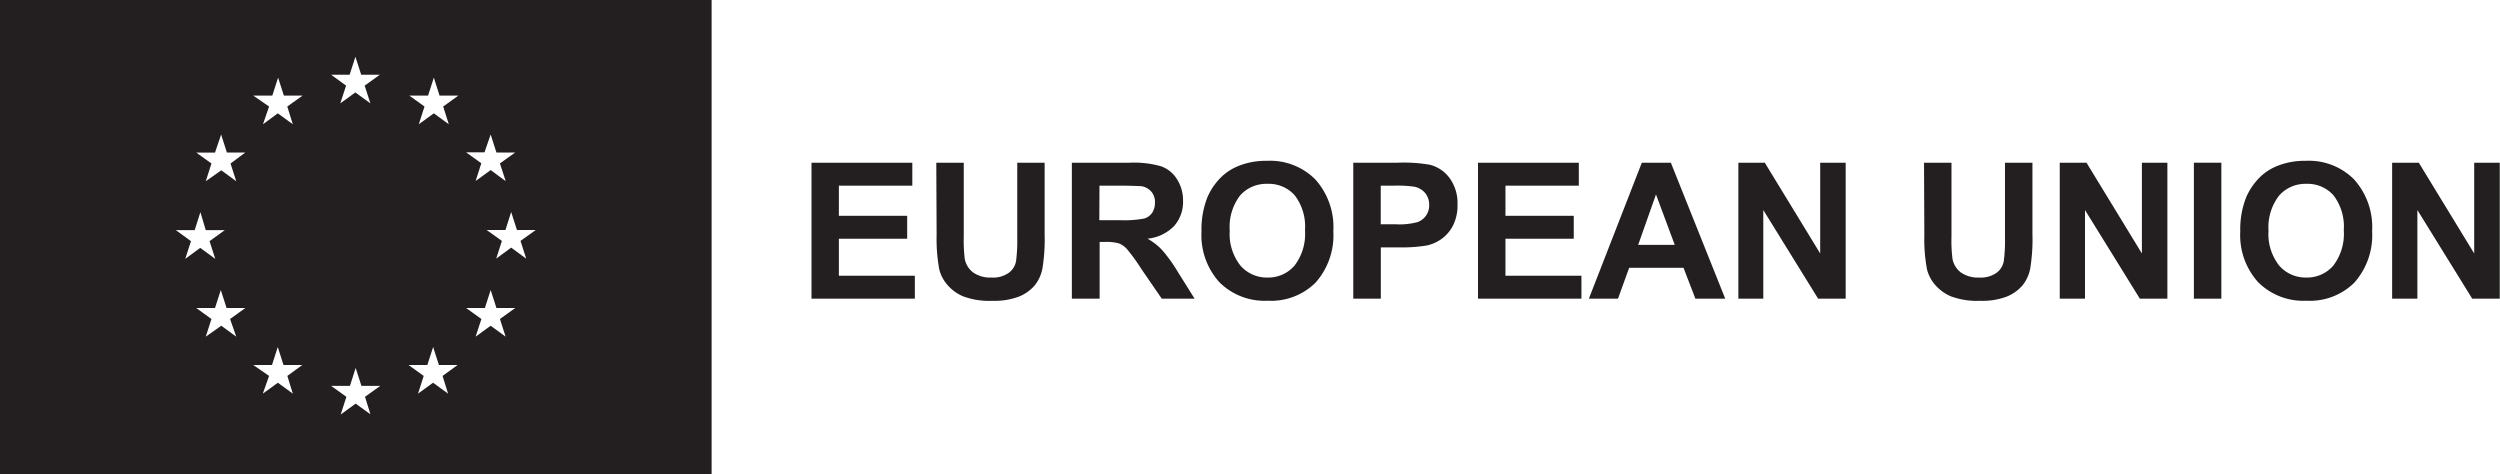
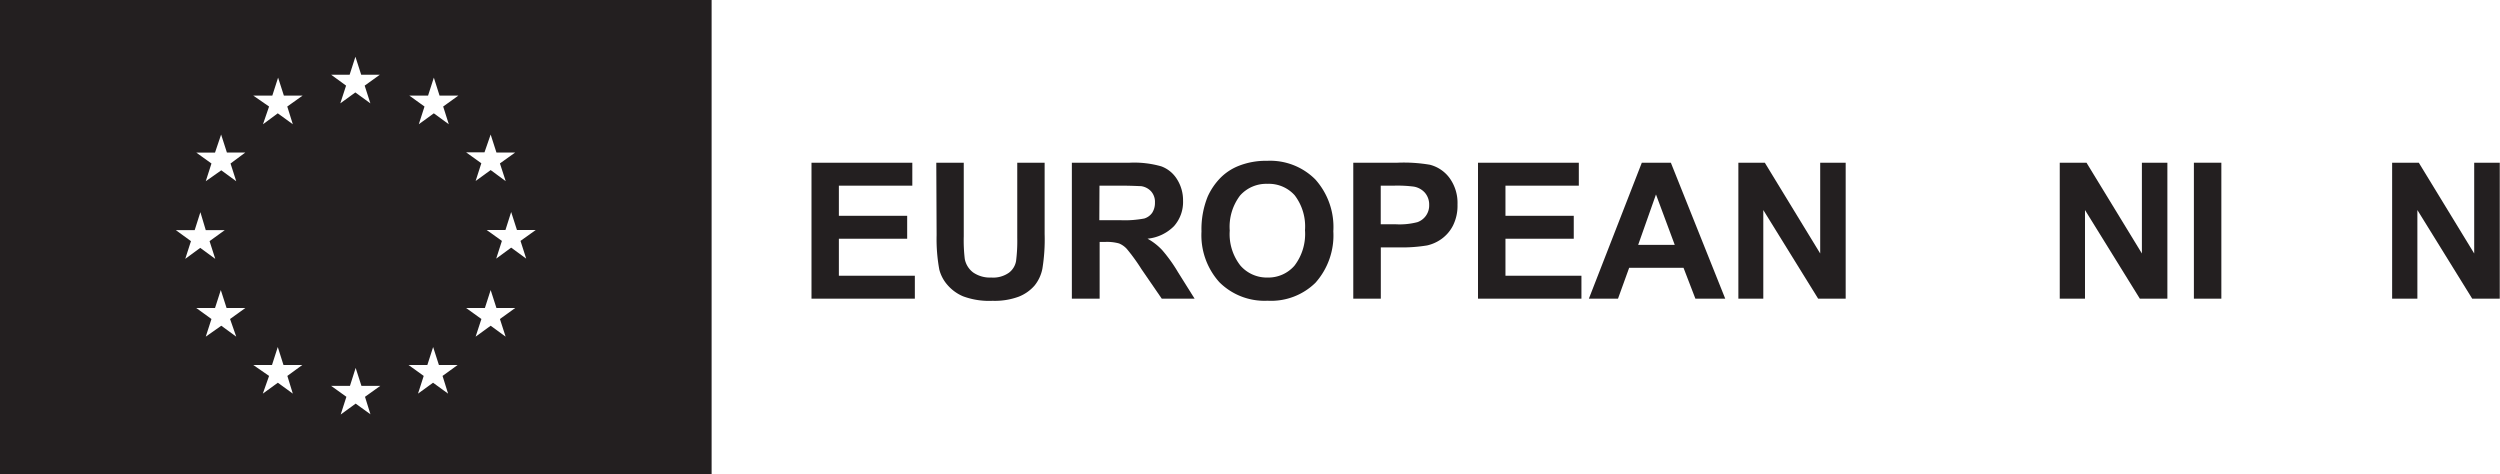
<svg xmlns="http://www.w3.org/2000/svg" viewBox="0 0 315.9 59.95">
  <defs>
    <style>.cls-1{fill:#231f20;}</style>
  </defs>
  <g id="Livello_2" data-name="Livello 2">
    <g id="Layer_1" data-name="Layer 1">
      <path class="cls-1" d="M0,0V60H89.92V0ZM61.22,19.25,62,17l.73,2.27h2.37l-1.93,1.38.73,2.24L62,21.49l-1.9,1.38.72-2.24-1.92-1.38Zm-39,9.83h2.38l.72-2.27L26,29.08H28.4l-1.92,1.39.72,2.24-1.9-1.39-1.89,1.39.72-2.24Zm7.63,13.46-1.89-1.38L26,42.54l.72-2.23-1.92-1.39h2.37l.73-2.27.73,2.27H31l-1.93,1.39Zm-.72-21.88.72,2.24-1.89-1.38L26,22.9l.72-2.24-1.92-1.38h2.37L27.94,17l.73,2.27H31Zm5.28-8.58.73-2.27.73,2.27h2.37L36.3,13.46,37,15.7l-1.9-1.38L33.23,15.7,34,13.46,32,12.08ZM37,49.74l-1.89-1.38-1.9,1.38L34,47.5,32,46.12h2.37l.73-2.27.72,2.27h2.38L36.31,47.5Zm7.18-40.3.73-2.27.73,2.27H48l-1.92,1.38.72,2.24-1.9-1.38L43,13.06l.73-2.24L41.84,9.44Zm2.63,42.91L44.94,51l-1.89,1.38.72-2.24-1.93-1.38h2.38l.72-2.27.73,2.27h2.38l-1.93,1.38Zm9.81-2.61-1.9-1.38-1.9,1.38.72-2.24-1.92-1.38H54l.73-2.27.73,2.27h2.37L55.92,47.5ZM56,13.46l.71,2.24-1.89-1.38-1.9,1.38.72-2.24-1.92-1.38h2.37l.73-2.27.72,2.27h2.38Zm7.89,29.08L62,41.16l-1.9,1.38.73-2.23-1.93-1.39h2.37L62,36.65l.73,2.27h2.37l-1.93,1.39Zm2.6-9.86-1.9-1.39-1.89,1.39.72-2.24-1.93-1.38h2.38l.72-2.27.73,2.27h2.38l-1.93,1.38Z" />
      <path class="cls-1" d="M102.54,37.74V20.56h12.74v2.9H106v3.81h8.63v2.9H106v4.67h9.6v2.9Z" />
      <path class="cls-1" d="M118.31,20.56h3.47v9.3a20,20,0,0,0,.13,2.87,2.79,2.79,0,0,0,1.06,1.7,3.73,3.73,0,0,0,2.29.64,3.45,3.45,0,0,0,2.23-.61,2.35,2.35,0,0,0,.9-1.48,19.69,19.69,0,0,0,.15-2.92v-9.5H132v9a23,23,0,0,1-.28,4.37,4.85,4.85,0,0,1-1,2.16,5.14,5.14,0,0,1-2,1.4,8.71,8.71,0,0,1-3.3.52,9.45,9.45,0,0,1-3.73-.57,5.36,5.36,0,0,1-2-1.47,4.71,4.71,0,0,1-1-1.91,21.32,21.32,0,0,1-.34-4.36Z" />
      <path class="cls-1" d="M135.44,37.74V20.56h7.3a12.43,12.43,0,0,1,4,.46,3.93,3.93,0,0,1,2,1.65,4.94,4.94,0,0,1,.75,2.7,4.59,4.59,0,0,1-1.14,3.2A5.44,5.44,0,0,1,145,30.16a7.51,7.51,0,0,1,1.85,1.44,19.1,19.1,0,0,1,2,2.79l2.1,3.35h-4.15L144.23,34a23.83,23.83,0,0,0-1.83-2.53,2.73,2.73,0,0,0-1-.71,5.73,5.73,0,0,0-1.75-.19h-.7v7.17Zm3.47-9.92h2.57a13.23,13.23,0,0,0,3.11-.21,1.89,1.89,0,0,0,1-.72,2.3,2.3,0,0,0,.35-1.29,2,2,0,0,0-.47-1.4,2.1,2.1,0,0,0-1.3-.68c-.28,0-1.13-.06-2.53-.06h-2.71Z" />
      <path class="cls-1" d="M151.82,29.25a11,11,0,0,1,.78-4.4,8.21,8.21,0,0,1,1.6-2.36A6.74,6.74,0,0,1,156.42,21a9.34,9.34,0,0,1,3.71-.68,8.05,8.05,0,0,1,6.07,2.35,9,9,0,0,1,2.28,6.55,9,9,0,0,1-2.26,6.51A8,8,0,0,1,160.17,38a8.08,8.08,0,0,1-6.09-2.34A8.86,8.86,0,0,1,151.82,29.25Zm3.57-.11a6.42,6.42,0,0,0,1.35,4.42,4.41,4.41,0,0,0,3.42,1.51,4.37,4.37,0,0,0,3.41-1.5,6.59,6.59,0,0,0,1.33-4.48,6.49,6.49,0,0,0-1.3-4.41,4.37,4.37,0,0,0-3.44-1.45,4.42,4.42,0,0,0-3.46,1.47A6.52,6.52,0,0,0,155.39,29.14Z" />
      <path class="cls-1" d="M171,37.74V20.56h5.57a19.47,19.47,0,0,1,4.12.26,4.45,4.45,0,0,1,2.48,1.68,5.35,5.35,0,0,1,1,3.34,5.6,5.6,0,0,1-.57,2.66,4.7,4.7,0,0,1-1.46,1.7,5,5,0,0,1-1.8.81,19.25,19.25,0,0,1-3.6.25h-2.26v6.48Zm3.47-14.28v4.88h1.9a8.92,8.92,0,0,0,2.74-.27,2.23,2.23,0,0,0,1.48-2.18,2.28,2.28,0,0,0-.55-1.55,2.42,2.42,0,0,0-1.4-.76,16.15,16.15,0,0,0-2.49-.12Z" />
      <path class="cls-1" d="M186.76,37.74V20.56H199.5v2.9h-9.27v3.81h8.63v2.9h-8.63v4.67h9.6v2.9Z" />
      <path class="cls-1" d="M218,37.74h-3.77l-1.5-3.9h-6.87l-1.41,3.9h-3.68l6.69-17.18h3.67Zm-6.38-6.8-2.37-6.37L207,30.94Z" />
      <path class="cls-1" d="M219.66,37.74V20.56H223l7,11.47V20.56h3.22V37.74h-3.48l-6.93-11.2v11.2Z" />
-       <path class="cls-1" d="M243.12,20.56h3.47v9.3a18.56,18.56,0,0,0,.13,2.87,2.79,2.79,0,0,0,1.06,1.7,3.73,3.73,0,0,0,2.29.64,3.47,3.47,0,0,0,2.23-.61,2.35,2.35,0,0,0,.9-1.48,19.69,19.69,0,0,0,.15-2.92v-9.5h3.47v9a23,23,0,0,1-.28,4.37,4.85,4.85,0,0,1-1,2.16,5.21,5.21,0,0,1-2,1.4,8.71,8.71,0,0,1-3.3.52,9.54,9.54,0,0,1-3.74-.57,5.52,5.52,0,0,1-2-1.47,4.81,4.81,0,0,1-1-1.91,20.62,20.62,0,0,1-.34-4.36Z" />
      <path class="cls-1" d="M260.27,37.74V20.56h3.38l7,11.47V20.56h3.22V37.74h-3.48l-6.93-11.2v11.2Z" />
      <path class="cls-1" d="M277.22,37.74V20.56h3.47V37.74Z" />
-       <path class="cls-1" d="M283.08,29.25a11,11,0,0,1,.78-4.4,8.21,8.21,0,0,1,1.6-2.36A6.74,6.74,0,0,1,287.68,21a9.34,9.34,0,0,1,3.71-.68,8.05,8.05,0,0,1,6.07,2.35,9,9,0,0,1,2.28,6.55,9,9,0,0,1-2.26,6.51A8,8,0,0,1,291.43,38a8.08,8.08,0,0,1-6.09-2.34A8.86,8.86,0,0,1,283.08,29.25Zm3.57-.11A6.42,6.42,0,0,0,288,33.56a4.41,4.41,0,0,0,3.42,1.51,4.37,4.37,0,0,0,3.41-1.5,6.59,6.59,0,0,0,1.33-4.48,6.49,6.49,0,0,0-1.3-4.41,4.37,4.37,0,0,0-3.44-1.45A4.42,4.42,0,0,0,288,24.7,6.52,6.52,0,0,0,286.65,29.14Z" />
      <path class="cls-1" d="M302.27,37.74V20.56h3.37l7,11.47V20.56h3.23V37.74h-3.48l-6.93-11.2v11.2Z" />
    </g>
  </g>
</svg>